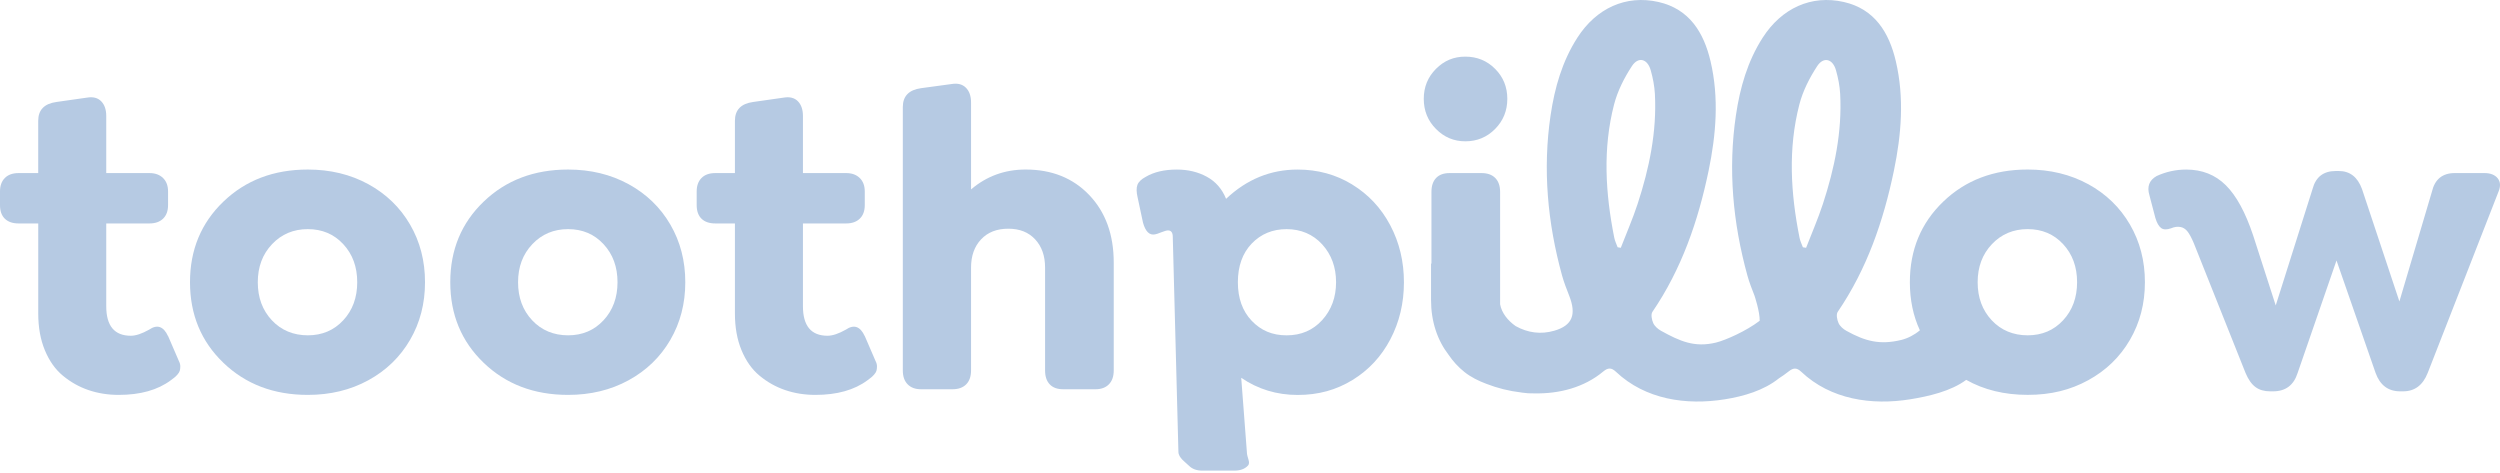
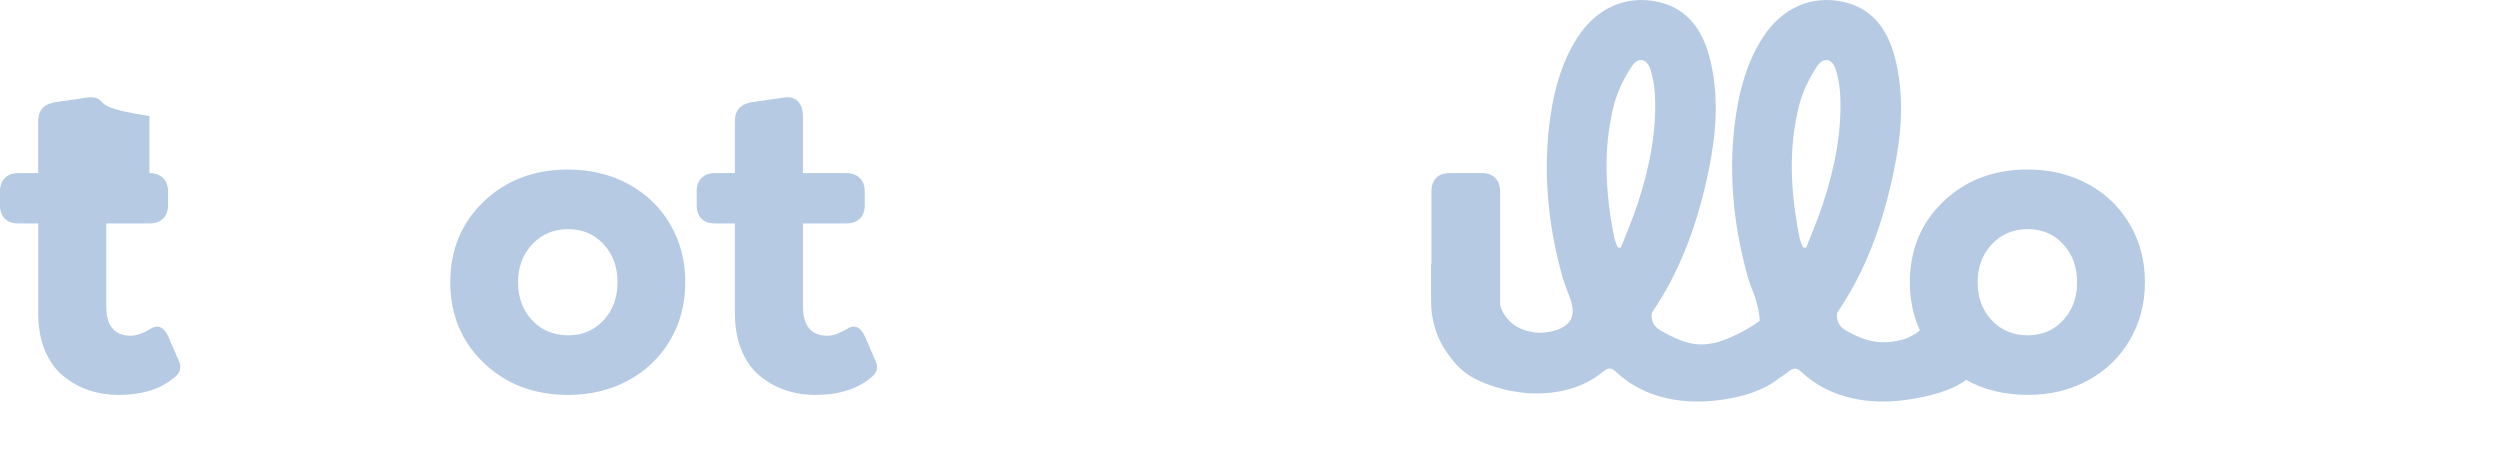
<svg xmlns="http://www.w3.org/2000/svg" width="164" height="31" viewBox="0 0 164 31" fill="none">
-   <path d="M11.025 22.053C10.727 21.404 10.31 21.262 9.777 21.628C9.307 21.892 8.909 22.025 8.583 22.025C7.508 22.025 6.97 21.38 6.97 20.09V14.658H9.804C10.183 14.658 10.482 14.554 10.7 14.342C10.917 14.132 11.025 13.836 11.025 13.451V12.559C11.025 12.184 10.914 11.89 10.693 11.675C10.471 11.46 10.175 11.354 9.804 11.354H6.97V7.609C6.97 7.188 6.858 6.867 6.637 6.642C6.416 6.418 6.11 6.338 5.721 6.402L3.701 6.69C2.905 6.799 2.507 7.211 2.507 7.925V11.354H1.221C0.832 11.354 0.532 11.461 0.319 11.675C0.106 11.89 0 12.184 0 12.559V13.451C0 13.844 0.106 14.144 0.319 14.349C0.532 14.555 0.832 14.658 1.221 14.658H2.509V20.57C2.509 21.475 2.653 22.278 2.943 22.977C3.233 23.676 3.627 24.235 4.13 24.649C4.632 25.065 5.189 25.379 5.805 25.589C6.419 25.799 7.079 25.905 7.786 25.905C9.206 25.905 10.345 25.586 11.204 24.946C11.312 24.862 11.391 24.803 11.44 24.767C11.49 24.731 11.555 24.666 11.638 24.575C11.72 24.483 11.771 24.398 11.794 24.32C11.816 24.243 11.828 24.146 11.828 24.032C11.828 23.917 11.795 23.801 11.734 23.683L11.029 22.049L11.025 22.053Z" fill="#B6CAE3" />
-   <path d="M24.16 12.081C22.988 11.442 21.666 11.122 20.193 11.122C17.96 11.122 16.113 11.824 14.654 13.227C13.193 14.63 12.464 16.392 12.464 18.513C12.464 20.634 13.194 22.398 14.654 23.799C16.113 25.203 17.96 25.905 20.193 25.905C21.666 25.905 22.988 25.586 24.16 24.946C25.331 24.306 26.243 23.423 26.899 22.298C27.554 21.174 27.881 19.913 27.881 18.513C27.881 17.114 27.554 15.853 26.899 14.729C26.243 13.603 25.329 12.721 24.16 12.081ZM22.519 21.009C21.908 21.668 21.133 21.997 20.193 21.997C19.253 21.997 18.447 21.668 17.833 21.009C17.218 20.352 16.911 19.519 16.911 18.513C16.911 17.507 17.223 16.675 17.847 16.018C18.471 15.358 19.253 15.031 20.193 15.031C21.133 15.031 21.908 15.358 22.519 16.018C23.129 16.675 23.434 17.507 23.434 18.513C23.434 19.519 23.129 20.352 22.519 21.009Z" fill="#B6CAE3" />
+   <path d="M11.025 22.053C10.727 21.404 10.31 21.262 9.777 21.628C9.307 21.892 8.909 22.025 8.583 22.025C7.508 22.025 6.97 21.38 6.97 20.09V14.658H9.804C10.183 14.658 10.482 14.554 10.7 14.342C10.917 14.132 11.025 13.836 11.025 13.451V12.559C11.025 12.184 10.914 11.89 10.693 11.675C10.471 11.46 10.175 11.354 9.804 11.354V7.609C6.97 7.188 6.858 6.867 6.637 6.642C6.416 6.418 6.11 6.338 5.721 6.402L3.701 6.69C2.905 6.799 2.507 7.211 2.507 7.925V11.354H1.221C0.832 11.354 0.532 11.461 0.319 11.675C0.106 11.89 0 12.184 0 12.559V13.451C0 13.844 0.106 14.144 0.319 14.349C0.532 14.555 0.832 14.658 1.221 14.658H2.509V20.57C2.509 21.475 2.653 22.278 2.943 22.977C3.233 23.676 3.627 24.235 4.13 24.649C4.632 25.065 5.189 25.379 5.805 25.589C6.419 25.799 7.079 25.905 7.786 25.905C9.206 25.905 10.345 25.586 11.204 24.946C11.312 24.862 11.391 24.803 11.44 24.767C11.49 24.731 11.555 24.666 11.638 24.575C11.72 24.483 11.771 24.398 11.794 24.32C11.816 24.243 11.828 24.146 11.828 24.032C11.828 23.917 11.795 23.801 11.734 23.683L11.029 22.049L11.025 22.053Z" fill="#B6CAE3" />
  <path d="M41.234 12.081C40.063 11.442 38.74 11.122 37.267 11.122C35.035 11.122 33.188 11.824 31.728 13.227C30.267 14.63 29.538 16.392 29.538 18.513C29.538 20.634 30.269 22.398 31.728 23.799C33.188 25.203 35.035 25.905 37.267 25.905C38.74 25.905 40.063 25.586 41.234 24.946C42.405 24.306 43.318 23.423 43.973 22.298C44.628 21.174 44.955 19.913 44.955 18.513C44.955 17.114 44.628 15.853 43.973 14.729C43.318 13.603 42.404 12.721 41.234 12.081ZM39.593 21.009C38.982 21.668 38.207 21.997 37.267 21.997C36.328 21.997 35.522 21.668 34.908 21.009C34.292 20.352 33.985 19.519 33.985 18.513C33.985 17.507 34.297 16.675 34.921 16.018C35.545 15.358 36.328 15.031 37.267 15.031C38.207 15.031 38.982 15.358 39.593 16.018C40.203 16.675 40.509 17.507 40.509 18.513C40.509 19.519 40.203 20.352 39.593 21.009Z" fill="#B6CAE3" />
  <path d="M56.729 22.053C56.431 21.404 56.014 21.262 55.481 21.628C55.011 21.892 54.613 22.025 54.287 22.025C53.212 22.025 52.673 21.38 52.673 20.09V14.658H55.508C55.887 14.658 56.186 14.554 56.403 14.342C56.621 14.132 56.729 13.836 56.729 13.451V12.559C56.729 12.184 56.618 11.89 56.397 11.675C56.175 11.46 55.879 11.354 55.508 11.354H52.673V7.609C52.673 7.188 52.562 6.867 52.341 6.642C52.12 6.418 51.814 6.338 51.425 6.402L49.405 6.69C48.609 6.799 48.211 7.211 48.211 7.925V11.354H46.923C46.534 11.354 46.234 11.461 46.021 11.675C45.809 11.89 45.702 12.184 45.702 12.559V13.451C45.702 13.844 45.809 14.144 46.021 14.349C46.234 14.555 46.534 14.658 46.923 14.658H48.211V20.57C48.211 21.475 48.355 22.278 48.645 22.977C48.935 23.676 49.329 24.235 49.832 24.649C50.334 25.065 50.892 25.379 51.507 25.589C52.121 25.799 52.781 25.905 53.488 25.905C54.908 25.905 56.047 25.586 56.906 24.946C57.014 24.862 57.093 24.803 57.142 24.767C57.192 24.731 57.257 24.666 57.34 24.575C57.422 24.483 57.474 24.398 57.496 24.32C57.518 24.243 57.53 24.146 57.53 24.032C57.53 23.917 57.499 23.801 57.436 23.683L56.731 22.049L56.729 22.053Z" fill="#B6CAE3" />
-   <path d="M67.281 11.121C65.916 11.121 64.723 11.555 63.701 12.425V6.72C63.701 6.298 63.587 5.976 63.361 5.752C63.135 5.528 62.828 5.448 62.438 5.511L60.418 5.785C59.623 5.896 59.225 6.307 59.225 7.02V24.302C59.225 24.696 59.331 24.999 59.544 25.213C59.756 25.43 60.048 25.535 60.418 25.535H62.48C62.869 25.535 63.169 25.428 63.382 25.213C63.594 24.999 63.701 24.694 63.701 24.302V17.554C63.701 16.786 63.92 16.168 64.359 15.702C64.798 15.235 65.391 15.003 66.143 15.003C66.894 15.003 67.472 15.235 67.906 15.702C68.34 16.168 68.557 16.786 68.557 17.554V24.302C68.557 24.696 68.659 24.999 68.863 25.213C69.067 25.43 69.362 25.535 69.751 25.535H71.867C72.238 25.535 72.529 25.428 72.742 25.213C72.954 24.999 73.061 24.694 73.061 24.302V17.224C73.061 15.396 72.527 13.921 71.461 12.802C70.394 11.681 69.001 11.121 67.283 11.121H67.281Z" fill="#B6CAE3" />
-   <path d="M88.704 12.102C87.637 11.449 86.443 11.123 85.123 11.123C83.351 11.123 81.787 11.762 80.431 13.043C80.168 12.394 79.748 11.912 79.17 11.596C78.592 11.28 77.936 11.123 77.203 11.123C76.38 11.123 75.698 11.282 75.156 11.603C74.866 11.759 74.686 11.934 74.614 12.13C74.542 12.326 74.545 12.598 74.627 12.947L74.981 14.607C75.144 15.191 75.406 15.448 75.768 15.375C75.84 15.366 75.979 15.32 76.181 15.238C76.385 15.157 76.531 15.115 76.622 15.115C76.829 15.115 76.934 15.257 76.934 15.54L77.304 29.64C77.304 30.032 77.781 30.337 77.994 30.55C78.207 30.765 78.498 30.873 78.868 30.873H80.971C81.36 30.873 81.655 30.765 81.859 30.55C82.063 30.335 81.794 30.032 81.794 29.64L81.424 24.784C82.526 25.535 83.761 25.909 85.126 25.909C86.491 25.909 87.652 25.582 88.721 24.93C89.787 24.276 90.618 23.384 91.209 22.255C91.801 21.126 92.098 19.881 92.098 18.518C92.098 17.154 91.799 15.909 91.202 14.78C90.606 13.651 89.774 12.76 88.707 12.106L88.704 12.102ZM86.737 20.996C86.131 21.664 85.353 21.998 84.404 21.998C83.456 21.998 82.719 21.679 82.113 21.045C81.508 20.408 81.204 19.565 81.204 18.514C81.204 17.463 81.508 16.608 82.113 15.977C82.719 15.347 83.483 15.032 84.404 15.032C85.325 15.032 86.131 15.366 86.737 16.032C87.342 16.7 87.646 17.527 87.646 18.514C87.646 19.501 87.342 20.328 86.737 20.996Z" fill="#B6CAE3" />
-   <path d="M96.126 9.27C96.894 9.27 97.546 9 98.079 8.46C98.613 7.921 98.88 7.262 98.88 6.485C98.88 5.708 98.613 5.051 98.079 4.517C97.546 3.981 96.894 3.715 96.126 3.715C95.358 3.715 94.734 3.982 94.2 4.517C93.667 5.051 93.399 5.708 93.399 6.485C93.399 7.262 93.665 7.921 94.2 8.46C94.734 9 95.375 9.27 96.126 9.27Z" fill="#B6CAE3" />
  <path d="M136.983 12.08C135.812 11.442 134.489 11.121 133.016 11.121C130.783 11.121 128.936 11.824 127.477 13.227C126.016 14.63 125.287 16.392 125.287 18.513C125.287 19.673 125.506 20.724 125.944 21.669C125.582 21.973 125.145 22.197 124.721 22.301C123.322 22.639 122.366 22.389 121.123 21.702C120.912 21.586 120.703 21.401 120.609 21.196C120.511 20.981 120.442 20.622 120.554 20.459C122.469 17.649 123.555 14.498 124.239 11.203C124.73 8.834 124.93 6.43 124.369 4.028C123.922 2.113 122.967 0.589 120.958 0.131C118.81 -0.358 116.873 0.545 115.637 2.465C114.639 4.016 114.145 5.745 113.876 7.566C113.354 11.102 113.673 14.606 114.629 18.073C114.754 18.527 114.927 18.966 115.098 19.403C115.098 19.403 115.452 20.459 115.435 21.043C114.546 21.721 113.198 22.318 112.565 22.474C111.166 22.812 110.211 22.389 108.967 21.702C108.757 21.586 108.547 21.401 108.453 21.196C108.355 20.981 108.287 20.622 108.398 20.459C110.314 17.649 111.399 14.498 112.084 11.203C112.574 8.834 112.776 6.43 112.214 4.028C111.766 2.113 110.811 0.589 108.801 0.131C106.652 -0.358 104.716 0.545 103.48 2.465C102.482 4.016 101.988 5.745 101.718 7.566C101.197 11.102 101.516 14.606 102.471 18.073C102.596 18.527 102.77 18.966 102.941 19.403C103.418 20.622 103.164 21.347 101.962 21.695C101.08 21.952 100.221 21.834 99.427 21.392C98.916 21.035 98.508 20.527 98.407 19.959V12.587C98.407 12.193 98.3 11.89 98.088 11.675C97.875 11.46 97.575 11.354 97.186 11.354H95.097C94.708 11.354 94.413 11.461 94.209 11.675C94.005 11.89 93.903 12.193 93.903 12.587V17.287C93.895 17.29 93.886 17.294 93.876 17.297V19.675C93.876 21.099 94.293 22.32 95.03 23.279C95.311 23.692 95.651 24.072 96.073 24.408C96.483 24.734 96.982 24.985 97.515 25.183C98.227 25.459 98.995 25.653 99.781 25.745C99.803 25.749 99.825 25.752 99.846 25.756C100.105 25.797 100.372 25.813 100.643 25.806C102.281 25.842 103.919 25.419 105.172 24.372C105.478 24.117 105.704 24.103 106.004 24.387C107.939 26.215 110.624 26.6 113.154 26.194C114.392 25.995 115.695 25.619 116.693 24.823C116.695 24.821 116.698 24.819 116.7 24.817C116.911 24.682 117.122 24.535 117.328 24.372C117.64 24.123 117.859 24.103 118.16 24.387C120.094 26.215 122.78 26.6 125.309 26.194C126.508 26.002 127.984 25.664 128.983 24.92C130.147 25.575 131.492 25.903 133.018 25.903C134.544 25.903 135.813 25.584 136.985 24.944C138.156 24.304 139.068 23.421 139.723 22.296C140.378 21.172 140.706 19.911 140.706 18.511C140.706 17.112 140.378 15.851 139.723 14.727C139.068 13.601 138.154 12.719 136.985 12.079L136.983 12.08ZM106.325 16.255L106.22 16.238C106.186 16.232 106.15 16.227 106.116 16.22C106.04 16.012 105.939 15.811 105.896 15.596C105.315 12.681 105.133 9.753 105.884 6.85C106.114 5.965 106.551 5.101 107.054 4.335C107.477 3.691 108.072 3.855 108.285 4.602C108.429 5.107 108.532 5.636 108.561 6.159C108.693 8.641 108.194 11.033 107.429 13.373C107.11 14.349 106.697 15.292 106.326 16.252L106.325 16.255ZM118.48 16.255C118.41 16.244 118.34 16.232 118.269 16.222C118.194 16.014 118.091 15.813 118.05 15.599C117.468 12.684 117.287 9.756 118.038 6.853C118.266 5.969 118.705 5.105 119.207 4.338C119.631 3.695 120.226 3.858 120.439 4.605C120.583 5.11 120.687 5.641 120.715 6.163C120.847 8.645 120.348 11.036 119.583 13.376C119.264 14.352 118.851 15.296 118.48 16.255ZM135.342 21.009C134.731 21.668 133.956 21.997 133.016 21.997C132.076 21.997 131.27 21.668 130.656 21.009C130.041 20.351 129.734 19.519 129.734 18.513C129.734 17.507 130.046 16.675 130.67 16.017C131.294 15.358 132.076 15.03 133.016 15.03C133.956 15.03 134.731 15.358 135.342 16.017C135.952 16.675 136.257 17.507 136.257 18.513C136.257 19.519 135.952 20.351 135.342 21.009Z" fill="#B6CAE3" />
-   <path d="M163.85 11.697C163.665 11.469 163.373 11.353 162.975 11.353H161.036C160.221 11.353 159.72 11.764 159.53 12.588L157.4 19.775L154.946 12.397C154.656 11.61 154.15 11.218 153.426 11.218H153.222C152.418 11.218 151.91 11.612 151.703 12.397L149.288 20.037L147.81 15.455C147.304 13.937 146.705 12.836 146.013 12.151C145.321 11.464 144.455 11.123 143.416 11.123C142.739 11.123 142.092 11.265 141.477 11.547C140.988 11.822 140.83 12.243 141.002 12.808L141.394 14.303C141.494 14.633 141.621 14.851 141.773 14.961C141.928 15.072 142.144 15.075 142.425 14.975C142.643 14.883 142.845 14.855 143.035 14.891C143.207 14.919 143.358 15.013 143.49 15.172C143.62 15.332 143.763 15.595 143.917 15.961L147.307 24.465C147.487 24.895 147.705 25.203 147.959 25.391C148.211 25.578 148.534 25.672 148.921 25.672H149.111C149.935 25.672 150.471 25.269 150.725 24.465L153.275 17.087L155.839 24.465C156.129 25.269 156.666 25.672 157.453 25.672H157.643C158.403 25.672 158.94 25.269 159.257 24.465L163.896 12.588C164.05 12.222 164.033 11.926 163.848 11.697H163.85Z" fill="#B6CAE3" />
</svg>